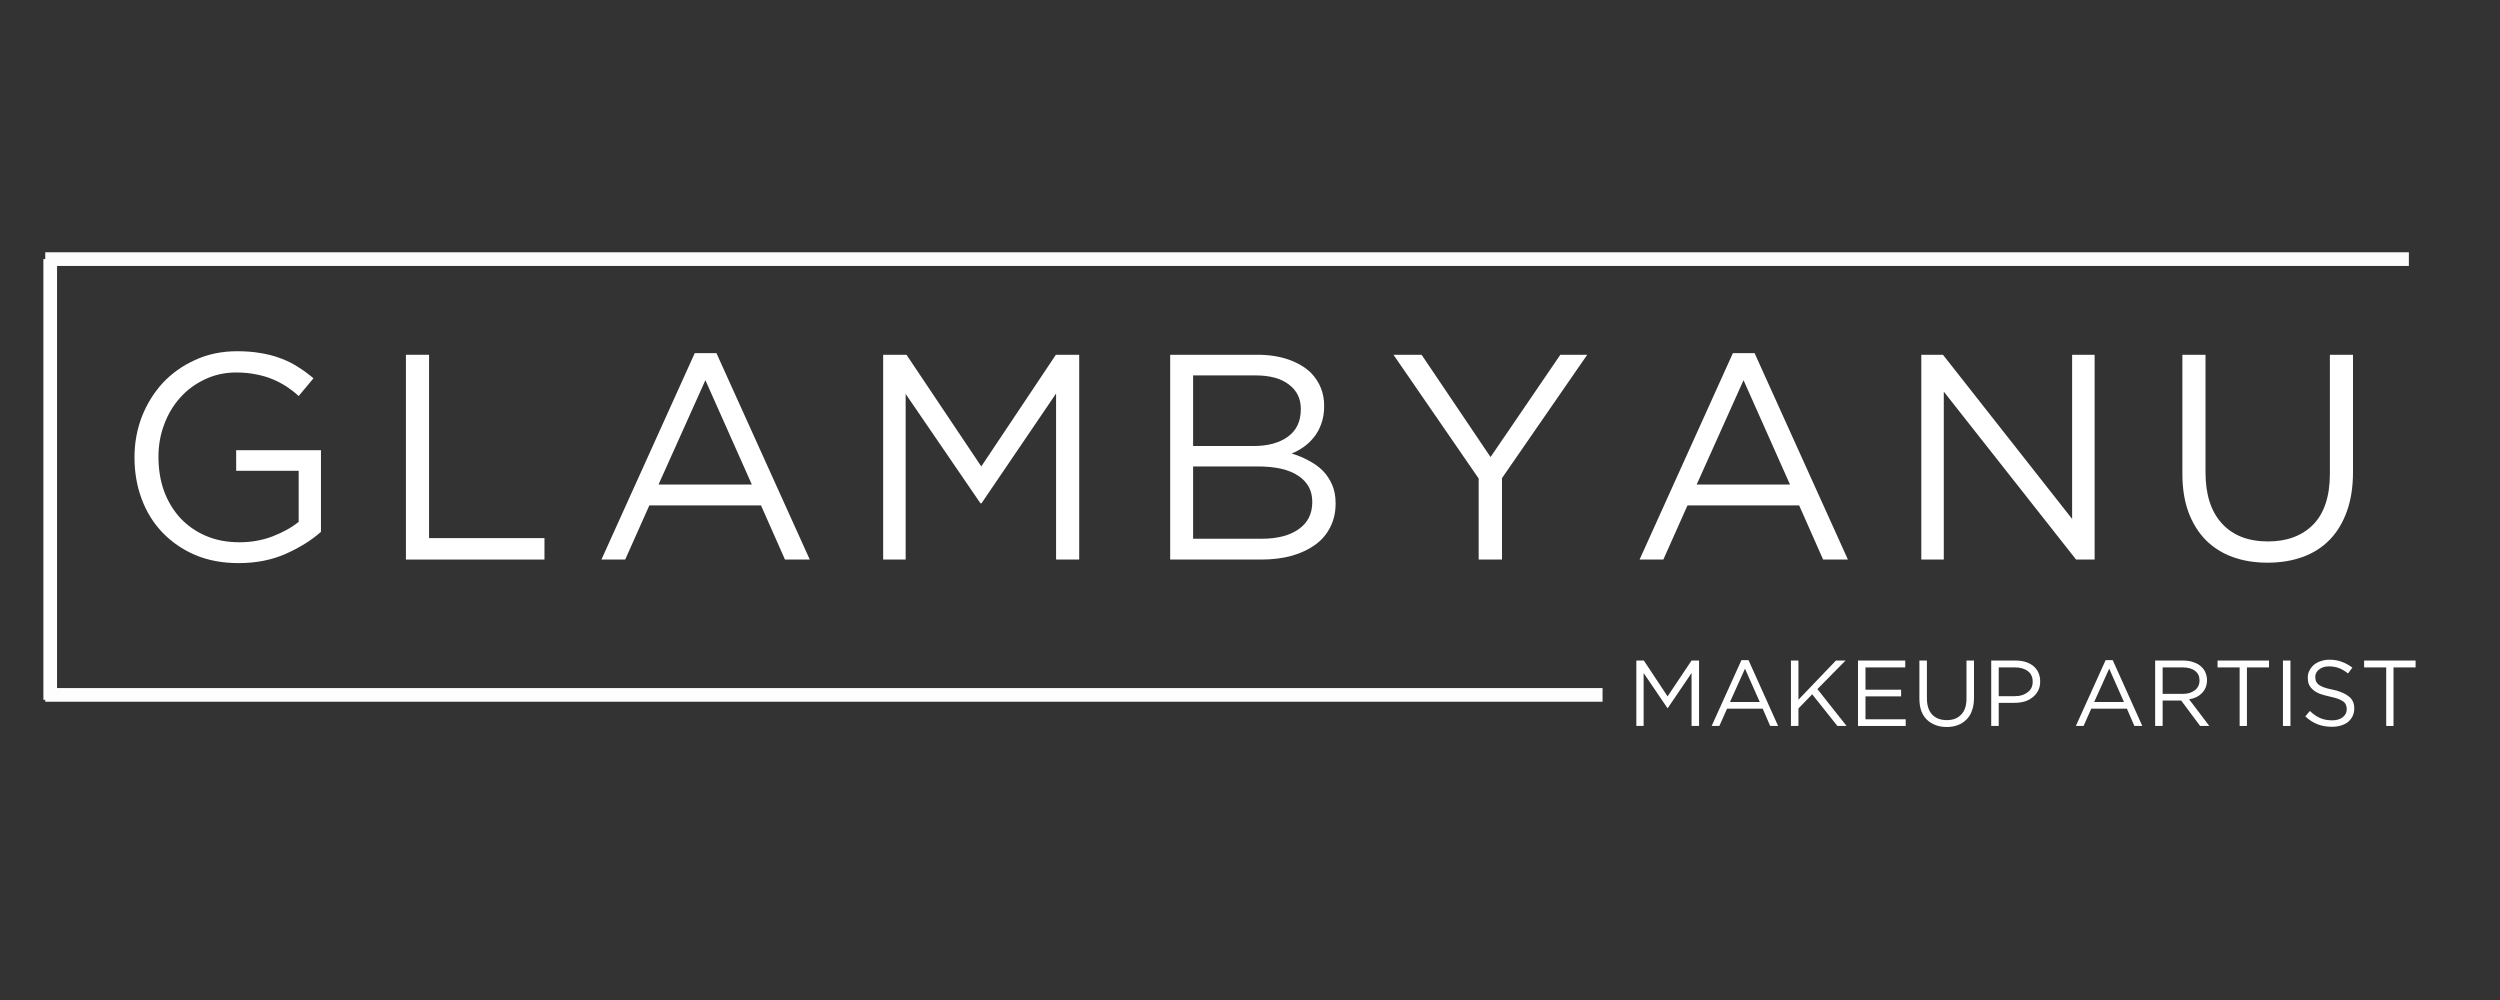
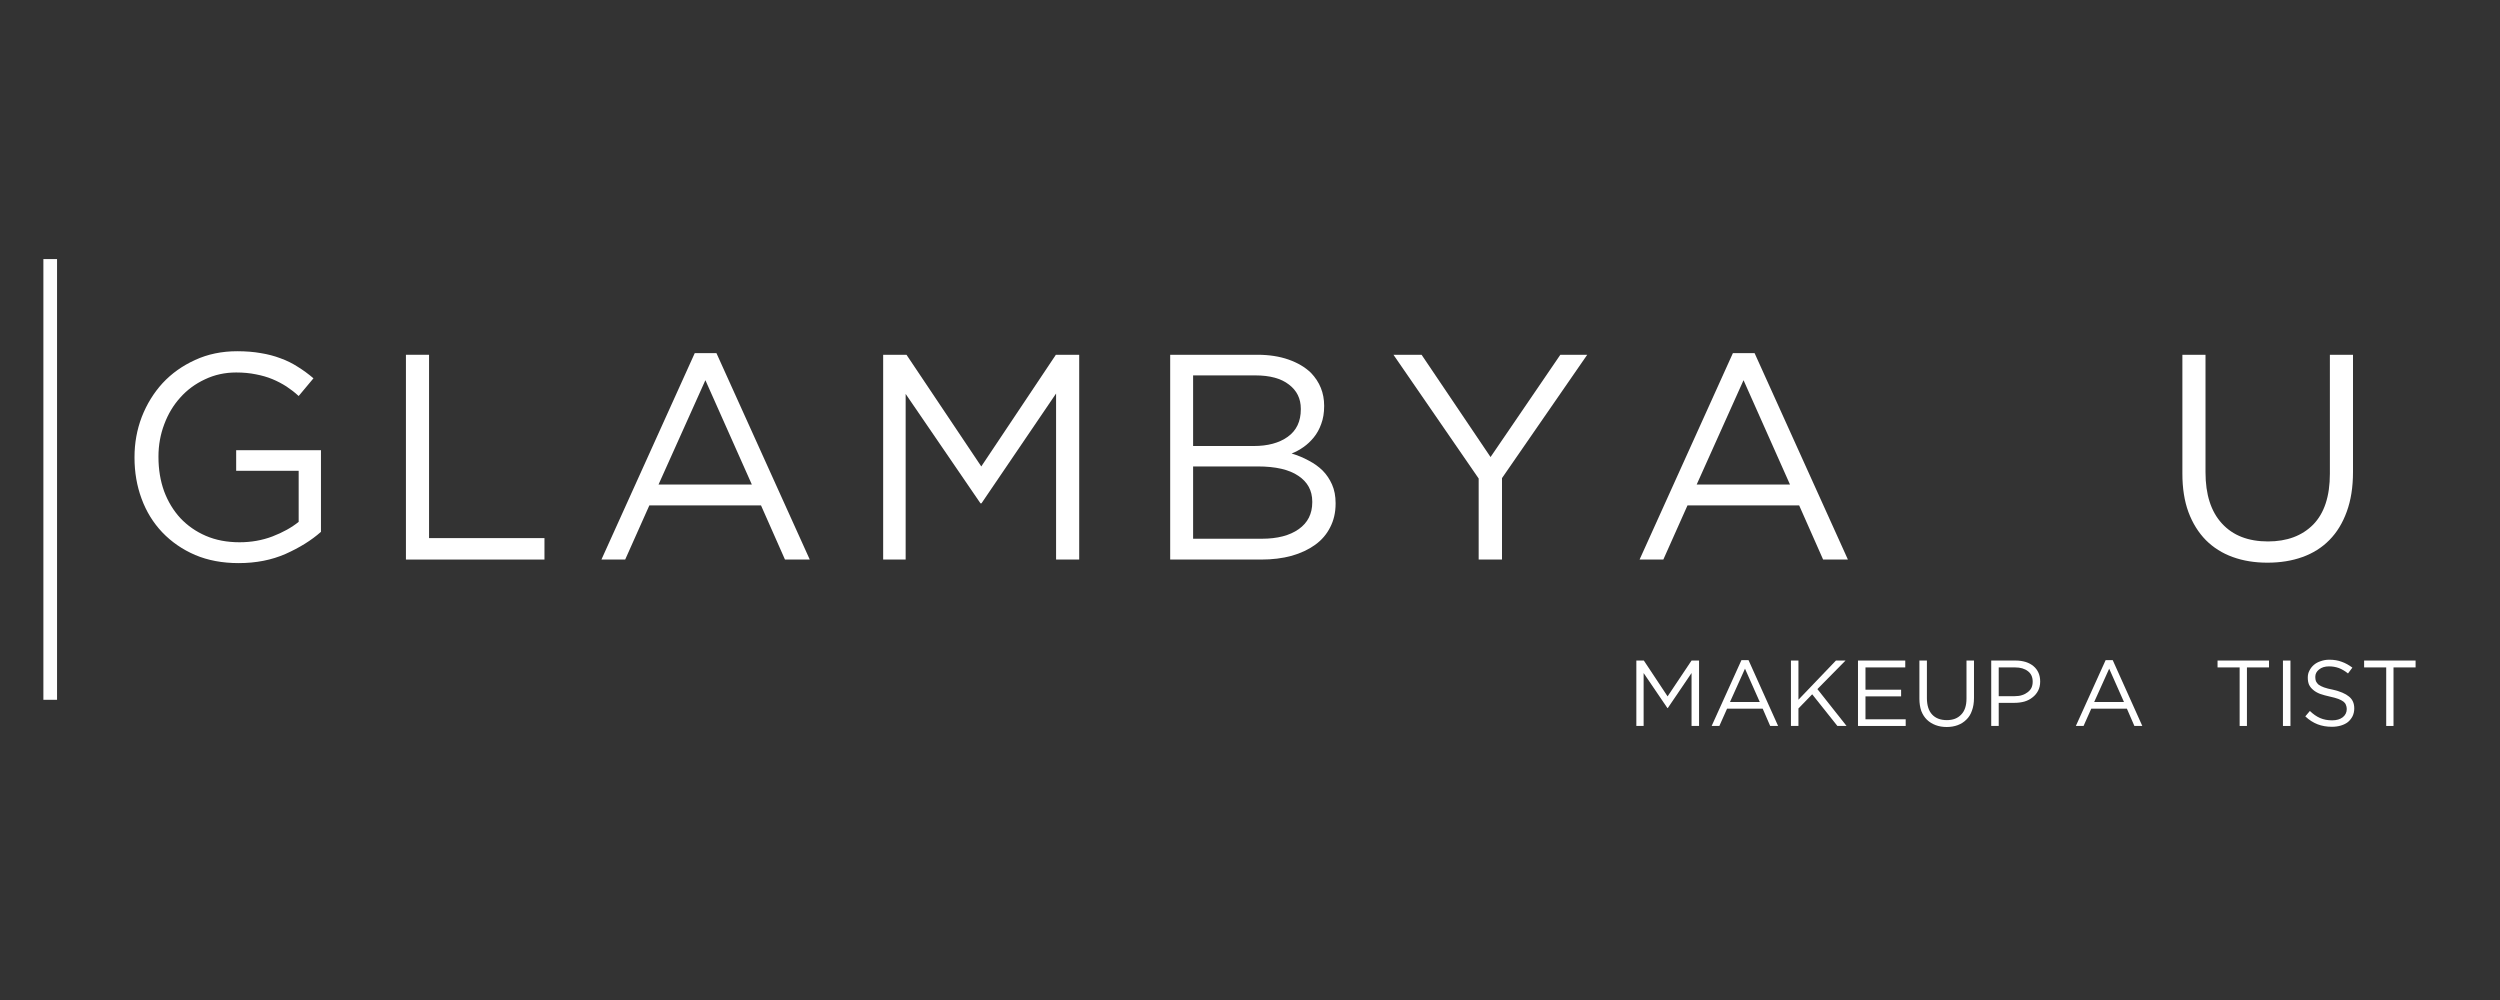
<svg xmlns="http://www.w3.org/2000/svg" width="250" viewBox="0 0 187.5 75" height="100" preserveAspectRatio="xMidYMid meet">
  <rect x="0" y="0" width="187.5" height="75" fill="#333333" stroke="none" />
  <defs>
    <g />
  </defs>
  <g fill="#ffffff" fill-opacity="1">
    <g transform="translate(8.588, 41.967)">
      <g>
        <path d="M 9.312 0.266 C 8.094 0.266 7.004 0.062 6.047 -0.344 C 5.086 -0.758 4.266 -1.328 3.578 -2.047 C 2.898 -2.766 2.383 -3.602 2.031 -4.562 C 1.676 -5.52 1.5 -6.547 1.5 -7.641 L 1.5 -7.688 C 1.5 -8.738 1.68 -9.742 2.047 -10.703 C 2.422 -11.66 2.941 -12.504 3.609 -13.234 C 4.285 -13.961 5.098 -14.539 6.047 -14.969 C 6.992 -15.406 8.047 -15.625 9.203 -15.625 C 9.848 -15.625 10.438 -15.578 10.969 -15.484 C 11.5 -15.398 11.992 -15.27 12.453 -15.094 C 12.922 -14.926 13.352 -14.711 13.75 -14.453 C 14.156 -14.203 14.547 -13.914 14.922 -13.594 L 13.812 -12.266 C 13.52 -12.535 13.211 -12.773 12.891 -12.984 C 12.566 -13.191 12.219 -13.375 11.844 -13.531 C 11.469 -13.688 11.055 -13.805 10.609 -13.891 C 10.16 -13.984 9.664 -14.031 9.125 -14.031 C 8.281 -14.031 7.5 -13.859 6.781 -13.516 C 6.062 -13.18 5.445 -12.727 4.938 -12.156 C 4.426 -11.594 4.023 -10.926 3.734 -10.156 C 3.441 -9.383 3.297 -8.578 3.297 -7.734 L 3.297 -7.688 C 3.297 -6.758 3.438 -5.906 3.719 -5.125 C 4.008 -4.352 4.414 -3.68 4.938 -3.109 C 5.469 -2.547 6.102 -2.102 6.844 -1.781 C 7.594 -1.457 8.438 -1.297 9.375 -1.297 C 10.25 -1.297 11.07 -1.441 11.844 -1.734 C 12.625 -2.035 13.281 -2.398 13.812 -2.828 L 13.812 -6.656 L 9.125 -6.656 L 9.125 -8.203 L 15.484 -8.203 L 15.484 -2.078 C 14.766 -1.441 13.879 -0.891 12.828 -0.422 C 11.785 0.035 10.613 0.266 9.312 0.266 Z M 9.312 0.266 " />
      </g>
    </g>
  </g>
  <g fill="#ffffff" fill-opacity="1">
    <g transform="translate(28.273, 41.967)">
      <g>
        <path d="M 2.172 -15.359 L 3.906 -15.359 L 3.906 -1.609 L 12.562 -1.609 L 12.562 0 L 2.172 0 Z M 2.172 -15.359 " />
      </g>
    </g>
  </g>
  <g fill="#ffffff" fill-opacity="1">
    <g transform="translate(44.248, 41.967)">
      <g>
        <path d="M 7.859 -15.484 L 9.484 -15.484 L 16.484 0 L 14.625 0 L 12.828 -4.062 L 4.453 -4.062 L 2.641 0 L 0.859 0 Z M 12.141 -5.625 L 8.656 -13.453 L 5.141 -5.625 Z M 12.141 -5.625 " />
      </g>
    </g>
  </g>
  <g fill="#ffffff" fill-opacity="1">
    <g transform="translate(64.065, 41.967)">
      <g>
        <path d="M 2.172 -15.359 L 3.922 -15.359 L 9.531 -6.984 L 15.125 -15.359 L 16.875 -15.359 L 16.875 0 L 15.141 0 L 15.141 -12.453 L 9.547 -4.219 L 9.469 -4.219 L 3.859 -12.422 L 3.859 0 L 2.172 0 Z M 2.172 -15.359 " />
      </g>
    </g>
  </g>
  <g fill="#ffffff" fill-opacity="1">
    <g transform="translate(85.592, 41.967)">
      <g>
        <path d="M 2.172 -15.359 L 8.719 -15.359 C 9.594 -15.359 10.367 -15.238 11.047 -15 C 11.734 -14.758 12.297 -14.426 12.734 -14 C 13.391 -13.312 13.719 -12.492 13.719 -11.547 L 13.719 -11.5 C 13.719 -11 13.645 -10.555 13.5 -10.172 C 13.363 -9.785 13.176 -9.445 12.938 -9.156 C 12.707 -8.875 12.453 -8.633 12.172 -8.438 C 11.891 -8.238 11.594 -8.078 11.281 -7.953 C 11.738 -7.816 12.164 -7.641 12.562 -7.422 C 12.969 -7.211 13.316 -6.961 13.609 -6.672 C 13.898 -6.379 14.133 -6.031 14.312 -5.625 C 14.488 -5.227 14.578 -4.766 14.578 -4.234 L 14.578 -4.188 C 14.578 -3.531 14.441 -2.941 14.172 -2.422 C 13.91 -1.898 13.535 -1.461 13.047 -1.109 C 12.555 -0.754 11.969 -0.477 11.281 -0.281 C 10.594 -0.094 9.832 0 9 0 L 2.172 0 Z M 11.969 -11.312 C 11.969 -12.07 11.672 -12.676 11.078 -13.125 C 10.492 -13.582 9.656 -13.812 8.562 -13.812 L 3.891 -13.812 L 3.891 -8.516 L 8.438 -8.516 C 9.488 -8.516 10.336 -8.742 10.984 -9.203 C 11.641 -9.672 11.969 -10.359 11.969 -11.266 Z M 12.828 -4.344 C 12.828 -5.176 12.477 -5.82 11.781 -6.281 C 11.094 -6.75 10.078 -6.984 8.734 -6.984 L 3.891 -6.984 L 3.891 -1.562 L 9.047 -1.562 C 10.211 -1.562 11.133 -1.801 11.812 -2.281 C 12.488 -2.758 12.828 -3.43 12.828 -4.297 Z M 12.828 -4.344 " />
      </g>
    </g>
  </g>
  <g fill="#ffffff" fill-opacity="1">
    <g transform="translate(103.916, 41.967)">
      <g>
        <path d="M 6.984 -6.078 L 0.594 -15.359 L 2.703 -15.359 L 7.875 -7.688 L 13.109 -15.359 L 15.125 -15.359 L 8.734 -6.109 L 8.734 0 L 6.984 0 Z M 6.984 -6.078 " />
      </g>
    </g>
  </g>
  <g fill="#ffffff" fill-opacity="1">
    <g transform="translate(122.109, 41.967)">
      <g>
        <path d="M 7.859 -15.484 L 9.484 -15.484 L 16.484 0 L 14.625 0 L 12.828 -4.062 L 4.453 -4.062 L 2.641 0 L 0.859 0 Z M 12.141 -5.625 L 8.656 -13.453 L 5.141 -5.625 Z M 12.141 -5.625 " />
      </g>
    </g>
  </g>
  <g fill="#ffffff" fill-opacity="1">
    <g transform="translate(141.925, 41.967)">
      <g>
-         <path d="M 2.172 -15.359 L 3.797 -15.359 L 13.484 -3.047 L 13.484 -15.359 L 15.172 -15.359 L 15.172 0 L 13.781 0 L 3.859 -12.594 L 3.859 0 L 2.172 0 Z M 2.172 -15.359 " />
-       </g>
+         </g>
    </g>
  </g>
  <g fill="#ffffff" fill-opacity="1">
    <g transform="translate(161.741, 41.967)">
      <g>
        <path d="M 8.312 0.234 C 7.363 0.234 6.5 0.094 5.719 -0.188 C 4.938 -0.469 4.266 -0.891 3.703 -1.453 C 3.141 -2.023 2.703 -2.727 2.391 -3.562 C 2.086 -4.395 1.938 -5.352 1.938 -6.438 L 1.938 -15.359 L 3.672 -15.359 L 3.672 -6.547 C 3.672 -4.879 4.082 -3.598 4.906 -2.703 C 5.727 -1.805 6.879 -1.359 8.359 -1.359 C 9.785 -1.359 10.914 -1.781 11.75 -2.625 C 12.582 -3.477 13 -4.75 13 -6.438 L 13 -15.359 L 14.734 -15.359 L 14.734 -6.562 C 14.734 -5.438 14.578 -4.445 14.266 -3.594 C 13.961 -2.75 13.531 -2.039 12.969 -1.469 C 12.406 -0.895 11.727 -0.469 10.938 -0.188 C 10.156 0.094 9.281 0.234 8.312 0.234 Z M 8.312 0.234 " />
      </g>
    </g>
  </g>
-   <path stroke-linecap="butt" transform="matrix(0.512, 0, -0, 0.512, 3.396, 18.921)" fill="none" stroke-linejoin="miter" d="M -0.003 1.001 L 346.228 1.001 " stroke="#fdfdfd" stroke-width="2" stroke-opacity="1" stroke-miterlimit="4" />
-   <path stroke-linecap="butt" transform="matrix(0.512, -0, 0, 0.512, 3.396, 51.604)" fill="none" stroke-linejoin="miter" d="M -0.003 1.002 L 228.117 1.002 " stroke="#fdfdfd" stroke-width="2" stroke-opacity="1" stroke-miterlimit="4" />
  <path stroke-linecap="butt" transform="matrix(0, -0.512, 0.512, 0, 3.253, 52.485)" fill="none" stroke-linejoin="miter" d="M 0.002 1.002 L 64.558 1.002 " stroke="#fdfdfd" stroke-width="2" stroke-opacity="1" stroke-miterlimit="4" />
  <g fill="#ffffff" fill-opacity="1">
    <g transform="translate(122.038, 54.447)">
      <g>
        <path d="M 0.688 -4.906 L 1.25 -4.906 L 3.031 -2.219 L 4.828 -4.906 L 5.391 -4.906 L 5.391 0 L 4.828 0 L 4.828 -3.969 L 3.047 -1.344 L 3.016 -1.344 L 1.234 -3.969 L 1.234 0 L 0.688 0 Z M 0.688 -4.906 " />
      </g>
    </g>
  </g>
  <g fill="#ffffff" fill-opacity="1">
    <g transform="translate(128.108, 54.447)">
      <g>
        <path d="M 2.5 -4.938 L 3.031 -4.938 L 5.25 0 L 4.656 0 L 4.094 -1.297 L 1.422 -1.297 L 0.844 0 L 0.266 0 Z M 3.875 -1.797 L 2.766 -4.297 L 1.641 -1.797 Z M 3.875 -1.797 " />
      </g>
    </g>
  </g>
  <g fill="#ffffff" fill-opacity="1">
    <g transform="translate(133.633, 54.447)">
      <g>
        <path d="M 0.688 -4.906 L 1.25 -4.906 L 1.25 -1.969 L 4.062 -4.906 L 4.781 -4.906 L 2.672 -2.766 L 4.859 0 L 4.172 0 L 2.281 -2.375 L 1.25 -1.312 L 1.25 0 L 0.688 0 Z M 0.688 -4.906 " />
      </g>
    </g>
  </g>
  <g fill="#ffffff" fill-opacity="1">
    <g transform="translate(138.661, 54.447)">
      <g>
        <path d="M 0.688 -4.906 L 4.234 -4.906 L 4.234 -4.391 L 1.25 -4.391 L 1.25 -2.719 L 3.922 -2.719 L 3.922 -2.219 L 1.25 -2.219 L 1.25 -0.5 L 4.266 -0.5 L 4.266 0 L 0.688 0 Z M 0.688 -4.906 " />
      </g>
    </g>
  </g>
  <g fill="#ffffff" fill-opacity="1">
    <g transform="translate(143.346, 54.447)">
      <g>
        <path d="M 2.656 0.078 C 2.352 0.078 2.078 0.031 1.828 -0.062 C 1.578 -0.156 1.359 -0.289 1.172 -0.469 C 0.992 -0.645 0.852 -0.863 0.75 -1.125 C 0.656 -1.395 0.609 -1.703 0.609 -2.047 L 0.609 -4.906 L 1.172 -4.906 L 1.172 -2.094 C 1.172 -1.551 1.301 -1.141 1.562 -0.859 C 1.82 -0.578 2.191 -0.438 2.672 -0.438 C 3.117 -0.438 3.473 -0.57 3.734 -0.844 C 4.004 -1.113 4.141 -1.516 4.141 -2.047 L 4.141 -4.906 L 4.703 -4.906 L 4.703 -2.094 C 4.703 -1.727 4.648 -1.41 4.547 -1.141 C 4.453 -0.867 4.312 -0.645 4.125 -0.469 C 3.945 -0.289 3.734 -0.156 3.484 -0.062 C 3.234 0.031 2.957 0.078 2.656 0.078 Z M 2.656 0.078 " />
      </g>
    </g>
  </g>
  <g fill="#ffffff" fill-opacity="1">
    <g transform="translate(148.654, 54.447)">
      <g>
        <path d="M 0.688 -4.906 L 2.531 -4.906 C 2.801 -4.906 3.051 -4.867 3.281 -4.797 C 3.508 -4.723 3.703 -4.617 3.859 -4.484 C 4.023 -4.348 4.148 -4.18 4.234 -3.984 C 4.316 -3.797 4.359 -3.582 4.359 -3.344 L 4.359 -3.328 C 4.359 -3.066 4.305 -2.836 4.203 -2.641 C 4.098 -2.441 3.957 -2.273 3.781 -2.141 C 3.613 -2.004 3.41 -1.898 3.172 -1.828 C 2.941 -1.766 2.695 -1.734 2.438 -1.734 L 1.25 -1.734 L 1.25 0 L 0.688 0 Z M 2.453 -2.234 C 2.66 -2.234 2.844 -2.258 3 -2.312 C 3.164 -2.363 3.305 -2.438 3.422 -2.531 C 3.547 -2.625 3.641 -2.734 3.703 -2.859 C 3.766 -2.992 3.797 -3.145 3.797 -3.312 L 3.797 -3.328 C 3.797 -3.672 3.676 -3.93 3.438 -4.109 C 3.195 -4.297 2.879 -4.391 2.484 -4.391 L 1.25 -4.391 L 1.25 -2.234 Z M 2.453 -2.234 " />
      </g>
    </g>
  </g>
  <g fill="#ffffff" fill-opacity="1">
    <g transform="translate(153.325, 54.447)">
      <g />
    </g>
  </g>
  <g fill="#ffffff" fill-opacity="1">
    <g transform="translate(155.423, 54.447)">
      <g>
        <path d="M 2.5 -4.938 L 3.031 -4.938 L 5.25 0 L 4.656 0 L 4.094 -1.297 L 1.422 -1.297 L 0.844 0 L 0.266 0 Z M 3.875 -1.797 L 2.766 -4.297 L 1.641 -1.797 Z M 3.875 -1.797 " />
      </g>
    </g>
  </g>
  <g fill="#ffffff" fill-opacity="1">
    <g transform="translate(160.948, 54.447)">
      <g>
-         <path d="M 0.688 -4.906 L 2.797 -4.906 C 3.098 -4.906 3.367 -4.859 3.609 -4.766 C 3.848 -4.68 4.039 -4.562 4.188 -4.406 C 4.312 -4.289 4.406 -4.148 4.469 -3.984 C 4.539 -3.816 4.578 -3.633 4.578 -3.438 C 4.578 -3.227 4.539 -3.039 4.469 -2.875 C 4.406 -2.719 4.312 -2.578 4.188 -2.453 C 4.07 -2.336 3.93 -2.238 3.766 -2.156 C 3.609 -2.082 3.43 -2.031 3.234 -2 L 4.75 0 L 4.062 0 L 2.641 -1.906 L 1.25 -1.906 L 1.25 0 L 0.688 0 Z M 2.75 -2.406 C 2.938 -2.406 3.102 -2.426 3.25 -2.469 C 3.406 -2.52 3.539 -2.586 3.656 -2.672 C 3.77 -2.754 3.859 -2.859 3.922 -2.984 C 3.984 -3.109 4.016 -3.25 4.016 -3.406 L 4.016 -3.422 C 4.016 -3.723 3.906 -3.957 3.688 -4.125 C 3.469 -4.301 3.16 -4.391 2.766 -4.391 L 1.25 -4.391 L 1.25 -2.406 Z M 2.75 -2.406 " />
-       </g>
+         </g>
    </g>
  </g>
  <g fill="#ffffff" fill-opacity="1">
    <g transform="translate(166.004, 54.447)">
      <g>
        <path d="M 1.969 -4.391 L 0.312 -4.391 L 0.312 -4.906 L 4.172 -4.906 L 4.172 -4.391 L 2.516 -4.391 L 2.516 0 L 1.969 0 Z M 1.969 -4.391 " />
      </g>
    </g>
  </g>
  <g fill="#ffffff" fill-opacity="1">
    <g transform="translate(170.487, 54.447)">
      <g>
        <path d="M 0.734 -4.906 L 1.297 -4.906 L 1.297 0 L 0.734 0 Z M 0.734 -4.906 " />
      </g>
    </g>
  </g>
  <g fill="#ffffff" fill-opacity="1">
    <g transform="translate(172.522, 54.447)">
      <g>
        <path d="M 2.375 0.062 C 1.977 0.062 1.617 0 1.297 -0.125 C 0.973 -0.25 0.664 -0.445 0.375 -0.719 L 0.719 -1.125 C 0.969 -0.883 1.223 -0.707 1.484 -0.594 C 1.754 -0.477 2.055 -0.422 2.391 -0.422 C 2.723 -0.422 2.988 -0.5 3.188 -0.656 C 3.383 -0.812 3.484 -1.016 3.484 -1.266 L 3.484 -1.281 C 3.484 -1.383 3.461 -1.484 3.422 -1.578 C 3.391 -1.672 3.328 -1.754 3.234 -1.828 C 3.141 -1.898 3.008 -1.969 2.844 -2.031 C 2.676 -2.094 2.469 -2.148 2.219 -2.203 C 1.938 -2.266 1.691 -2.332 1.484 -2.406 C 1.273 -2.488 1.102 -2.586 0.969 -2.703 C 0.832 -2.816 0.727 -2.945 0.656 -3.094 C 0.594 -3.238 0.562 -3.414 0.562 -3.625 L 0.562 -3.641 C 0.562 -3.828 0.602 -4 0.688 -4.156 C 0.77 -4.32 0.879 -4.461 1.016 -4.578 C 1.16 -4.703 1.332 -4.797 1.531 -4.859 C 1.727 -4.93 1.941 -4.969 2.172 -4.969 C 2.535 -4.969 2.848 -4.914 3.109 -4.812 C 3.379 -4.719 3.645 -4.57 3.906 -4.375 L 3.578 -3.938 C 3.348 -4.125 3.117 -4.258 2.891 -4.344 C 2.66 -4.426 2.414 -4.469 2.156 -4.469 C 1.844 -4.469 1.594 -4.391 1.406 -4.234 C 1.219 -4.086 1.125 -3.906 1.125 -3.688 L 1.125 -3.672 C 1.125 -3.555 1.141 -3.453 1.172 -3.359 C 1.211 -3.266 1.281 -3.176 1.375 -3.094 C 1.477 -3.02 1.613 -2.953 1.781 -2.891 C 1.957 -2.828 2.18 -2.77 2.453 -2.719 C 2.992 -2.594 3.395 -2.422 3.656 -2.203 C 3.914 -1.992 4.047 -1.703 4.047 -1.328 L 4.047 -1.312 C 4.047 -1.102 4.004 -0.91 3.922 -0.734 C 3.836 -0.566 3.723 -0.422 3.578 -0.297 C 3.43 -0.18 3.254 -0.094 3.047 -0.031 C 2.836 0.031 2.613 0.062 2.375 0.062 Z M 2.375 0.062 " />
      </g>
    </g>
  </g>
  <g fill="#ffffff" fill-opacity="1">
    <g transform="translate(176.997, 54.447)">
      <g>
        <path d="M 1.969 -4.391 L 0.312 -4.391 L 0.312 -4.906 L 4.172 -4.906 L 4.172 -4.391 L 2.516 -4.391 L 2.516 0 L 1.969 0 Z M 1.969 -4.391 " />
      </g>
    </g>
  </g>
</svg>